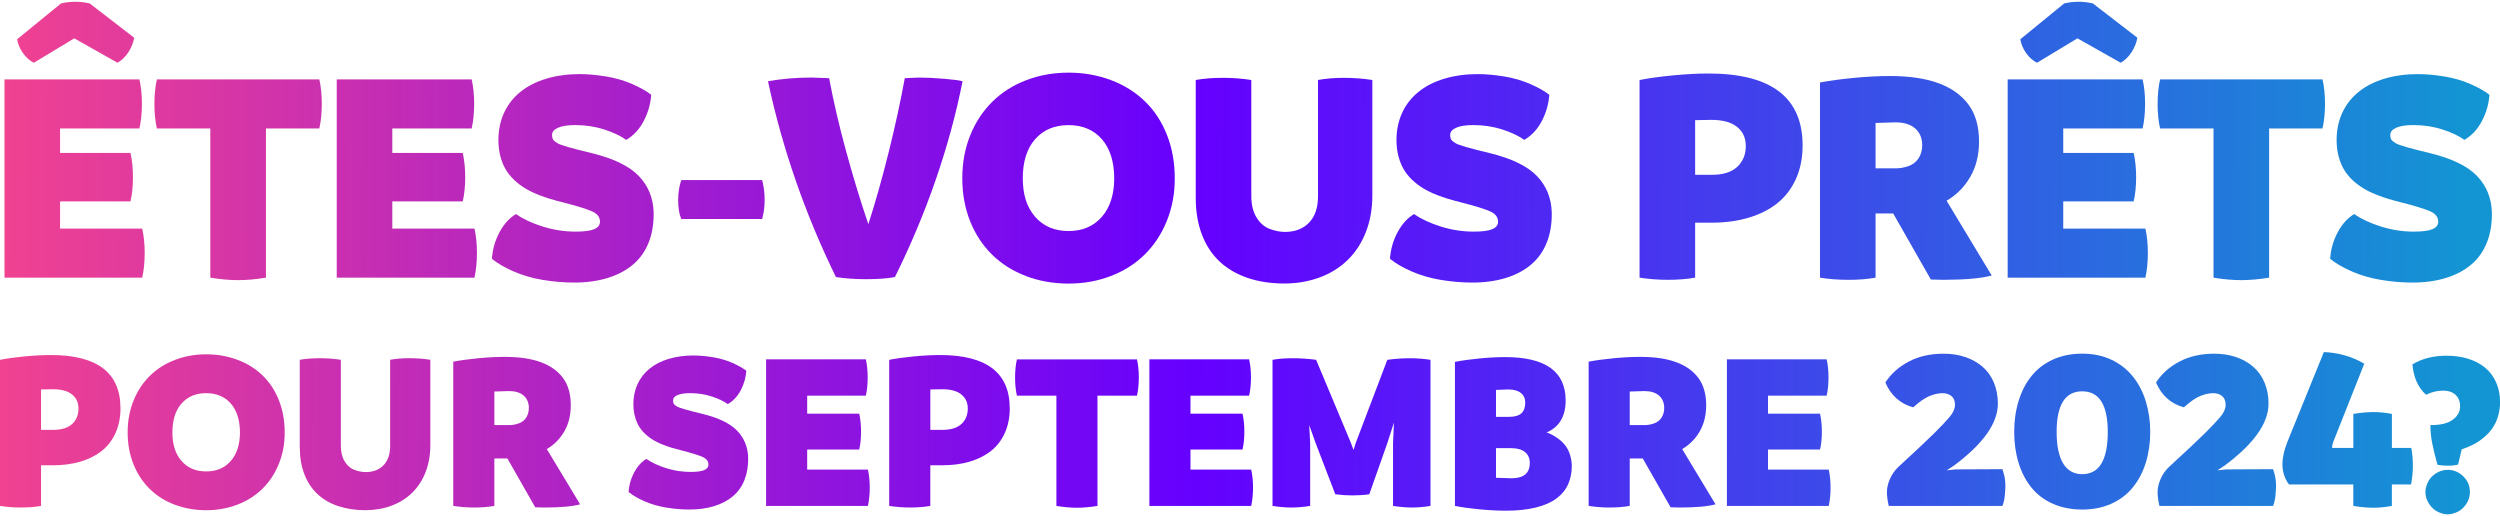
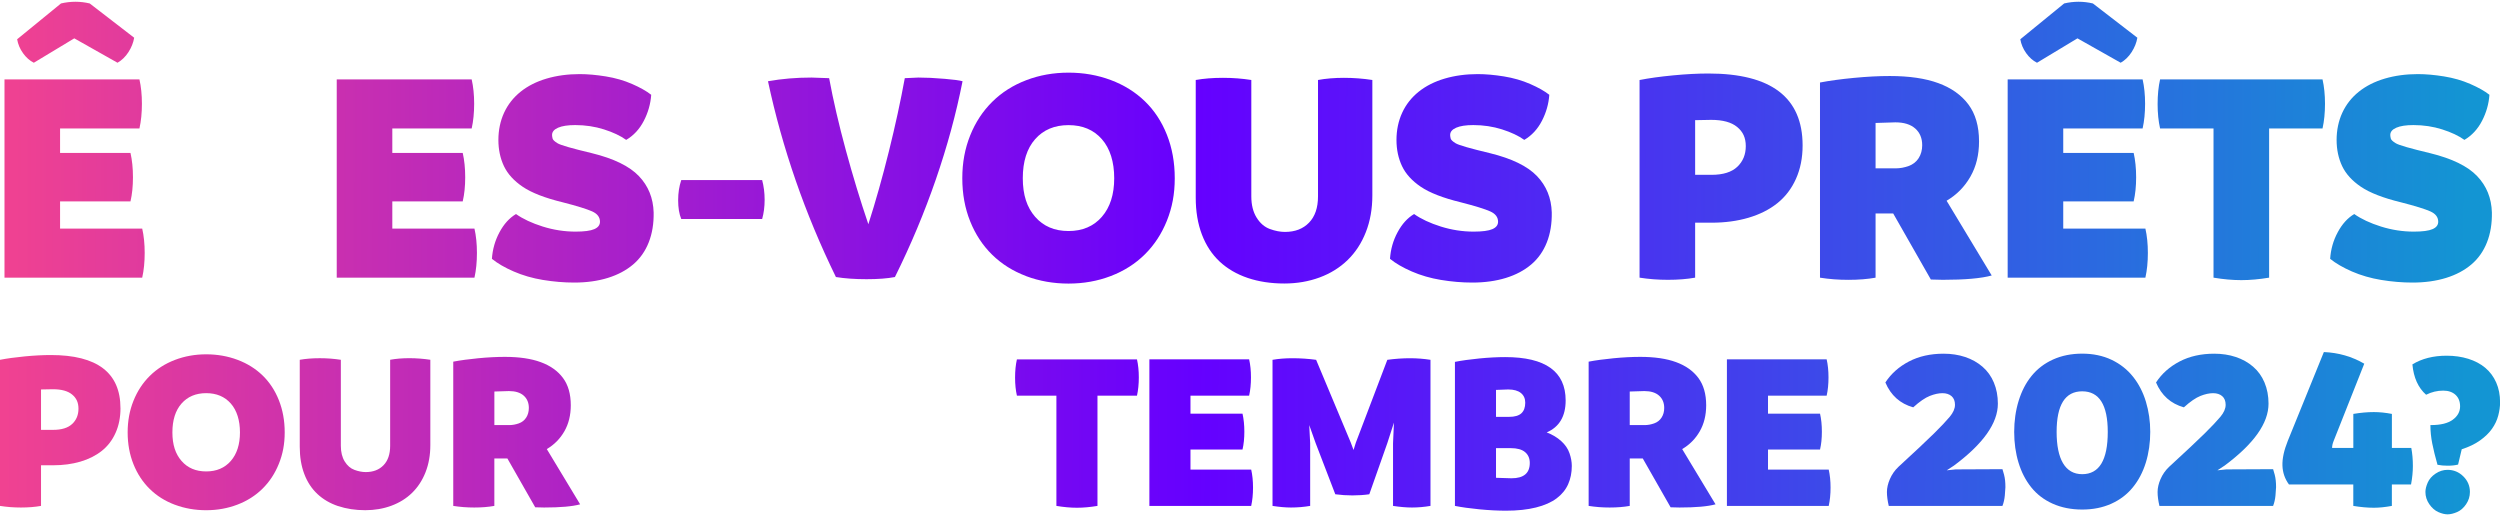
<svg xmlns="http://www.w3.org/2000/svg" width="1008" height="208" viewBox="0 0 1008 208" fill="none">
  <path d="M58.34 101.99C58.34 105.64 58.01 108.96 57.34 111.95H1.81V32.01H56.22C56.88 34.92 57.22 38.2 57.22 41.85C57.22 45.5 56.89 48.82 56.22 51.81H24.22V61.65H52.61C53.27 64.56 53.61 67.84 53.61 71.49C53.61 75.14 53.28 78.3 52.61 81.2H24.22V92.16H57.34C58 95.07 58.34 98.34 58.34 102V101.99ZM9.28 21.43C8.03 19.69 7.25 17.82 6.91 15.83L24.59 1.39C28.49 0.48 32.35 0.48 36.17 1.39L54.1 15.21C53.77 17.2 53 19.13 51.8 21C50.6 22.87 49.12 24.3 47.38 25.3L29.95 15.46L13.64 25.3C11.98 24.47 10.53 23.18 9.28 21.44V21.43Z" fill="url(#paint0_linear_2030_429)" />
-   <path d="M128.76 51.81H107.22V111.95C103.24 112.61 99.5 112.95 96.01 112.95C92.52 112.95 88.79 112.62 84.8 111.95V51.81H63.26C62.6 48.9 62.26 45.63 62.26 41.97C62.26 38.31 62.59 34.92 63.26 32.01H128.75C129.41 34.92 129.75 38.2 129.75 41.85C129.75 45.5 129.42 48.82 128.75 51.81H128.76Z" fill="url(#paint1_linear_2030_429)" />
  <path d="M192.3 101.99C192.3 105.64 191.97 108.96 191.3 111.95H135.77V32.01H190.18C190.84 34.92 191.18 38.2 191.18 41.85C191.18 45.5 190.85 48.82 190.18 51.81H158.18V61.65H186.57C187.23 64.56 187.57 67.84 187.57 71.49C187.57 75.14 187.24 78.3 186.57 81.2H158.18V92.16H191.3C191.96 95.07 192.3 98.34 192.3 102V101.99Z" fill="url(#paint2_linear_2030_429)" />
  <path d="M218.95 112.88C214.68 112.17 210.73 111.03 207.12 109.46C203.51 107.89 200.58 106.18 198.34 104.36C198.59 100.54 199.61 96.97 201.39 93.65C203.17 90.33 205.39 87.88 208.05 86.3C210.87 88.29 214.46 89.97 218.82 91.34C223.18 92.71 227.6 93.39 232.08 93.39C235.57 93.39 238.08 93.06 239.61 92.39C241.15 91.73 241.91 90.73 241.91 89.4C241.91 87.57 240.85 86.18 238.74 85.23C236.62 84.28 232.66 83.05 226.85 81.56C219.71 79.82 214.36 77.74 210.79 75.33C207.22 72.92 204.69 70.14 203.19 66.99C201.7 63.84 200.95 60.31 200.95 56.41C200.95 52.51 201.72 48.77 203.25 45.45C204.78 42.13 207.01 39.31 209.91 36.98C212.81 34.66 216.3 32.89 220.37 31.69C224.44 30.49 228.88 29.88 233.69 29.88C236.93 29.88 240.45 30.19 244.27 30.81C248.09 31.43 251.62 32.45 254.85 33.86C258.09 35.27 260.66 36.72 262.57 38.22C262.32 41.87 261.32 45.38 259.58 48.74C257.84 52.1 255.47 54.65 252.48 56.4C250.16 54.74 247.17 53.33 243.51 52.17C239.86 51.01 236 50.43 231.93 50.43C228.94 50.43 226.64 50.78 225.02 51.49C223.4 52.19 222.59 53.17 222.59 54.42C222.59 54.75 222.65 55.21 222.78 55.79C222.9 56.37 223.59 57.04 224.83 57.78C226.07 58.53 230.68 59.86 238.65 61.76C247.45 63.92 253.76 66.99 257.57 70.97C261.39 74.95 263.38 79.85 263.55 85.66C263.63 90.14 262.97 94.17 261.56 97.74C260.15 101.31 258.05 104.28 255.27 106.64C252.49 109 249.09 110.81 245.06 112.06C241.03 113.3 236.53 113.93 231.55 113.93C227.4 113.93 223.19 113.58 218.91 112.87L218.95 112.88Z" fill="url(#paint3_linear_2030_429)" />
  <path d="M273.43 80.7C273.43 77.79 273.85 75.1 274.68 72.61H307.3C307.96 75.1 308.3 77.76 308.3 80.58C308.3 83.4 307.97 85.89 307.3 88.3H274.68C273.85 86.31 273.43 83.78 273.43 80.71V80.7Z" fill="url(#paint4_linear_2030_429)" />
  <path d="M380.69 31.76C384.55 32.09 387.02 32.42 388.1 32.76C385.53 45.79 381.94 58.99 377.33 72.35C372.72 85.71 367.22 98.83 360.83 111.7C357.84 112.28 354.02 112.57 349.37 112.57C344.72 112.57 340.61 112.28 337.04 111.7C324.59 86.22 315.46 59.9 309.65 32.76C315.21 31.76 321.06 31.27 327.21 31.27L334.31 31.52C335.97 40.48 338.21 50.16 341.03 60.53C343.85 70.91 346.88 80.87 350.12 90.41C353.02 81.36 355.78 71.57 358.4 61.03C361.01 50.49 363.15 40.65 364.81 31.52L370.29 31.27C373.36 31.27 376.83 31.43 380.69 31.77V31.76Z" fill="url(#paint5_linear_2030_429)" />
  <path d="M413.77 111.33C408.46 109.34 403.89 106.47 400.07 102.74C396.25 99 393.28 94.5 391.17 89.23C389.05 83.96 388 78.17 388 71.86C388 65.55 389.06 59.89 391.17 54.62C393.28 49.35 396.26 44.82 400.07 41.05C403.89 37.27 408.45 34.37 413.77 32.34C419.08 30.3 424.77 29.29 430.83 29.29C436.89 29.29 442.58 30.29 447.89 32.28C453.2 34.27 457.77 37.12 461.59 40.81C465.41 44.5 468.38 49.01 470.49 54.32C472.6 59.63 473.66 65.48 473.66 71.88C473.66 78.28 472.6 83.73 470.49 89C468.37 94.27 465.41 98.8 461.59 102.57C457.77 106.35 453.21 109.25 447.89 111.29C442.57 113.33 436.89 114.34 430.83 114.34C424.77 114.34 419.08 113.34 413.77 111.35V111.33ZM444.27 87.42C447.59 83.6 449.25 78.41 449.25 71.86C449.25 65.31 447.59 59.89 444.27 56.11C440.95 52.33 436.47 50.45 430.82 50.45C425.17 50.45 420.69 52.34 417.37 56.11C414.05 59.88 412.39 65.14 412.39 71.86C412.39 78.58 414.05 83.61 417.37 87.42C420.69 91.23 425.17 93.15 430.82 93.15C436.47 93.15 440.95 91.24 444.27 87.42Z" fill="url(#paint6_linear_2030_429)" />
  <path d="M503.1 112.07C498.66 110.57 494.88 108.37 491.77 105.47C488.66 102.56 486.27 98.93 484.61 94.57C482.95 90.21 482.12 85.25 482.12 79.69V32.25C485.36 31.67 489.01 31.38 493.08 31.38C497.15 31.38 500.8 31.67 504.53 32.25V79.19C504.53 82.59 505.24 85.44 506.65 87.72C508.06 90 509.85 91.54 512 92.33C514.16 93.12 516.19 93.51 518.1 93.51C522.17 93.51 525.4 92.27 527.81 89.77C530.22 87.28 531.42 83.75 531.42 79.19V32.25C534.57 31.67 538.06 31.38 541.88 31.38C545.7 31.38 549.6 31.67 553.33 32.25V78.82C553.33 84.22 552.46 89.13 550.72 93.57C548.98 98.01 546.53 101.77 543.37 104.84C540.21 107.91 536.44 110.26 532.04 111.88C527.64 113.5 522.91 114.31 517.84 114.31C512.44 114.31 507.53 113.56 503.09 112.07H503.1Z" fill="url(#paint7_linear_2030_429)" />
  <path d="M581.06 112.88C576.79 112.17 572.84 111.03 569.23 109.46C565.62 107.89 562.69 106.18 560.45 104.36C560.7 100.54 561.71 96.97 563.5 93.65C565.28 90.33 567.5 87.88 570.16 86.3C572.98 88.29 576.57 89.97 580.93 91.34C585.29 92.71 589.71 93.39 594.19 93.39C597.68 93.39 600.19 93.06 601.72 92.39C603.26 91.73 604.02 90.73 604.02 89.4C604.02 87.57 602.96 86.18 600.85 85.23C598.73 84.28 594.77 83.05 588.96 81.56C581.82 79.82 576.47 77.74 572.9 75.33C569.33 72.92 566.8 70.14 565.3 66.99C563.81 63.84 563.06 60.31 563.06 56.41C563.06 52.51 563.83 48.77 565.36 45.45C566.89 42.13 569.12 39.31 572.02 36.98C574.92 34.66 578.41 32.89 582.48 31.69C586.55 30.49 590.99 29.88 595.8 29.88C599.04 29.88 602.56 30.19 606.38 30.81C610.2 31.43 613.73 32.45 616.96 33.86C620.2 35.27 622.77 36.72 624.68 38.22C624.43 41.87 623.43 45.38 621.69 48.74C619.95 52.1 617.58 54.65 614.59 56.4C612.27 54.74 609.28 53.33 605.62 52.17C601.97 51.01 598.11 50.43 594.04 50.43C591.05 50.43 588.75 50.78 587.13 51.49C585.51 52.19 584.7 53.17 584.7 54.42C584.7 54.75 584.76 55.21 584.89 55.79C585.01 56.37 585.7 57.04 586.94 57.78C588.18 58.53 592.79 59.86 600.76 61.76C609.56 63.92 615.87 66.99 619.69 70.97C623.51 74.95 625.5 79.85 625.67 85.66C625.75 90.14 625.09 94.17 623.68 97.74C622.27 101.31 620.17 104.28 617.39 106.64C614.61 109 611.21 110.81 607.18 112.06C603.15 113.3 598.65 113.93 593.67 113.93C589.52 113.93 585.31 113.58 581.03 112.87L581.06 112.88Z" fill="url(#paint8_linear_2030_429)" />
  <path d="M726.81 58.66C726.81 63.64 725.92 68.12 724.13 72.11C722.35 76.09 719.83 79.37 716.6 81.95C713.37 84.53 709.48 86.47 704.96 87.8C700.44 89.13 695.48 89.79 690.08 89.79H683.48V111.95C680.24 112.53 676.59 112.82 672.52 112.82C668.45 112.82 664.8 112.53 661.07 111.95V32.26C664.89 31.51 669.39 30.89 674.58 30.39C679.77 29.89 684.52 29.64 688.84 29.64C714.16 29.64 726.81 39.31 726.81 58.65V58.66ZM700.48 67.25C702.76 65.09 703.9 62.31 703.9 58.91C703.9 55.51 702.74 53.1 700.41 51.19C698.09 49.28 694.6 48.33 689.95 48.33L683.48 48.45V70.49H690.08C694.73 70.49 698.19 69.41 700.48 67.25Z" fill="url(#paint9_linear_2030_429)" />
  <path d="M803.05 111.08C798.82 112.24 792.26 112.82 783.38 112.82L778.52 112.7L763.33 86.06H756.23V111.96C752.99 112.54 749.34 112.83 745.27 112.83C741.2 112.83 737.55 112.54 733.82 111.96V33.27C737.72 32.52 742.29 31.9 747.52 31.4C752.75 30.9 757.56 30.65 761.96 30.65C769.76 30.65 776.28 31.6 781.51 33.51C786.74 35.42 790.79 38.28 793.65 42.1C796.51 45.92 797.95 50.9 797.95 57.04C797.95 62.44 796.79 67.17 794.46 71.23C792.14 75.3 788.94 78.54 784.87 80.94L803.05 111.07V111.08ZM756.23 67.88H764.32C766.06 67.88 767.81 67.57 769.55 66.94C771.29 66.32 772.64 65.26 773.6 63.77C774.55 62.28 775.03 60.53 775.03 58.54C775.03 55.72 774.1 53.48 772.23 51.82C770.36 50.16 767.68 49.33 764.2 49.33L756.23 49.58V67.88Z" fill="url(#paint10_linear_2030_429)" />
  <path d="M866.02 101.99C866.02 105.64 865.69 108.96 865.02 111.95H809.49V32.01H863.9C864.56 34.92 864.9 38.2 864.9 41.85C864.9 45.5 864.57 48.82 863.9 51.81H831.9V61.65H860.29C860.95 64.56 861.29 67.84 861.29 71.49C861.29 75.14 860.96 78.3 860.29 81.2H831.9V92.16H865.02C865.68 95.07 866.02 98.34 866.02 102V101.99ZM816.96 21.43C815.71 19.69 814.93 17.82 814.59 15.83L832.27 1.39C836.17 0.48 840.03 0.48 843.85 1.39L861.78 15.21C861.45 17.2 860.68 19.13 859.48 21C858.28 22.87 856.8 24.3 855.06 25.3L837.63 15.46L821.32 25.3C819.66 24.47 818.21 23.18 816.96 21.44V21.43Z" fill="url(#paint11_linear_2030_429)" />
  <path d="M936.45 51.81H914.91V111.95C910.92 112.61 907.19 112.95 903.7 112.95C900.21 112.95 896.48 112.62 892.49 111.95V51.81H870.95C870.29 48.9 869.95 45.63 869.95 41.97C869.95 38.31 870.28 34.92 870.95 32.01H936.44C937.1 34.92 937.44 38.2 937.44 41.85C937.44 45.5 937.11 48.82 936.44 51.81H936.45Z" fill="url(#paint12_linear_2030_429)" />
  <path d="M960.13 112.88C955.86 112.17 951.91 111.03 948.3 109.46C944.69 107.88 941.76 106.18 939.52 104.36C939.77 100.54 940.78 96.97 942.57 93.65C944.35 90.33 946.57 87.88 949.23 86.3C952.05 88.29 955.64 89.97 960 91.34C964.36 92.71 968.78 93.39 973.26 93.39C976.75 93.39 979.26 93.06 980.79 92.39C982.33 91.73 983.09 90.73 983.09 89.4C983.09 87.57 982.03 86.18 979.91 85.23C977.79 84.28 973.83 83.05 968.02 81.56C960.88 79.82 955.53 77.74 951.96 75.33C948.39 72.92 945.86 70.14 944.36 66.99C942.87 63.84 942.12 60.31 942.12 56.41C942.12 52.51 942.89 48.77 944.42 45.45C945.96 42.13 948.18 39.31 951.08 36.98C953.98 34.66 957.47 32.89 961.54 31.69C965.61 30.49 970.05 29.88 974.86 29.88C978.1 29.88 981.62 30.19 985.44 30.81C989.26 31.43 992.79 32.45 996.02 33.86C999.26 35.27 1001.83 36.72 1003.74 38.22C1003.49 41.87 1002.49 45.38 1000.75 48.74C999.01 52.1 996.64 54.65 993.65 56.4C991.33 54.74 988.34 53.33 984.68 52.17C981.03 51.01 977.17 50.43 973.1 50.43C970.11 50.43 967.81 50.78 966.19 51.49C964.57 52.19 963.76 53.17 963.76 54.42C963.76 54.75 963.82 55.21 963.95 55.79C964.07 56.37 964.76 57.04 966.01 57.78C967.25 58.53 971.86 59.86 979.83 61.76C988.63 63.92 994.94 66.99 998.75 70.97C1002.57 74.95 1004.56 79.85 1004.73 85.66C1004.81 90.14 1004.15 94.17 1002.74 97.74C1001.33 101.31 999.23 104.28 996.45 106.64C993.67 109 990.27 110.81 986.24 112.06C982.21 113.3 977.71 113.93 972.73 113.93C968.58 113.93 964.37 113.58 960.09 112.87L960.13 112.88Z" fill="url(#paint13_linear_2030_429)" />
  <path d="M48.58 164.59C48.58 168.27 47.92 171.59 46.6 174.53C45.28 177.48 43.43 179.9 41.03 181.8C38.64 183.7 35.77 185.14 32.42 186.13C29.08 187.11 25.41 187.6 21.42 187.6H16.54V203.98C14.15 204.41 11.45 204.63 8.44 204.63C5.43 204.63 2.73 204.41 -0.03 203.98V145.08C2.79 144.53 6.12 144.07 9.96 143.7C13.8 143.33 17.31 143.15 20.5 143.15C39.21 143.15 48.57 150.3 48.57 164.59H48.58ZM29.11 170.94C30.8 169.35 31.64 167.29 31.64 164.77C31.64 162.25 30.78 160.48 29.06 159.06C27.34 157.65 24.77 156.94 21.33 156.94L16.54 157.03V173.32H21.42C24.86 173.32 27.42 172.52 29.11 170.93V170.94Z" fill="url(#paint14_linear_2030_429)" />
  <path d="M70.52 203.52C66.59 202.05 63.22 199.93 60.4 197.17C57.58 194.41 55.38 191.08 53.82 187.18C52.26 183.29 51.47 179 51.47 174.34C51.47 169.68 52.25 165.49 53.82 161.59C55.38 157.7 57.58 154.35 60.4 151.56C63.22 148.77 66.6 146.62 70.52 145.12C74.45 143.62 78.65 142.86 83.13 142.86C87.61 142.86 91.81 143.6 95.74 145.07C99.67 146.54 103.04 148.64 105.86 151.37C108.68 154.1 110.88 157.43 112.44 161.36C114 165.29 114.79 169.61 114.79 174.34C114.79 179.07 114.01 183.1 112.44 186.99C110.88 190.89 108.68 194.23 105.86 197.02C103.04 199.81 99.66 201.96 95.74 203.46C91.81 204.96 87.61 205.72 83.13 205.72C78.65 205.72 74.45 204.98 70.52 203.51V203.52ZM93.07 185.85C95.52 183.03 96.75 179.19 96.75 174.35C96.75 169.51 95.52 165.5 93.07 162.71C90.62 159.92 87.3 158.52 83.13 158.52C78.96 158.52 75.65 159.92 73.19 162.71C70.74 165.5 69.51 169.38 69.51 174.35C69.51 179.32 70.74 183.03 73.19 185.85C75.64 188.67 78.96 190.08 83.13 190.08C87.3 190.08 90.62 188.67 93.07 185.85Z" fill="url(#paint15_linear_2030_429)" />
  <path d="M136.36 204.07C133.08 202.97 130.29 201.34 127.99 199.19C125.69 197.04 123.92 194.36 122.7 191.14C121.47 187.92 120.86 184.25 120.86 180.14V145.07C123.25 144.64 125.95 144.43 128.96 144.43C131.97 144.43 134.67 144.65 137.43 145.07V179.77C137.43 182.29 137.95 184.39 138.99 186.07C140.03 187.76 141.35 188.89 142.95 189.47C144.55 190.05 146.05 190.34 147.46 190.34C150.47 190.34 152.86 189.42 154.64 187.58C156.42 185.74 157.31 183.13 157.31 179.76V145.06C159.64 144.63 162.22 144.42 165.04 144.42C167.86 144.42 170.75 144.64 173.51 145.06V179.48C173.51 183.47 172.87 187.1 171.58 190.39C170.29 193.67 168.48 196.45 166.15 198.72C163.82 200.99 161.03 202.72 157.77 203.92C154.52 205.12 151.02 205.71 147.28 205.71C143.29 205.71 139.66 205.16 136.37 204.05L136.36 204.07Z" fill="url(#paint16_linear_2030_429)" />
  <path d="M233.93 203.34C230.8 204.2 225.95 204.63 219.39 204.63L215.8 204.54L204.57 184.84H199.32V203.98C196.93 204.41 194.23 204.63 191.22 204.63C188.21 204.63 185.51 204.41 182.75 203.98V145.82C185.63 145.27 189.01 144.81 192.87 144.44C196.73 144.07 200.29 143.89 203.55 143.89C209.32 143.89 214.13 144.59 218 146.01C221.87 147.42 224.86 149.54 226.97 152.36C229.08 155.18 230.14 158.86 230.14 163.4C230.14 167.39 229.28 170.88 227.56 173.89C225.84 176.9 223.48 179.29 220.47 181.07L233.91 203.34H233.93ZM199.33 171.4H205.31C206.6 171.4 207.89 171.17 209.18 170.71C210.47 170.25 211.46 169.47 212.17 168.36C212.87 167.26 213.23 165.97 213.23 164.49C213.23 162.4 212.54 160.75 211.16 159.52C209.78 158.29 207.8 157.68 205.22 157.68L199.33 157.86V171.39V171.4Z" fill="url(#paint17_linear_2030_429)" />
-   <path d="M268.67 204.67C265.51 204.15 262.6 203.3 259.93 202.14C257.26 200.97 255.1 199.72 253.44 198.37C253.62 195.55 254.38 192.91 255.7 190.46C257.02 188.01 258.66 186.2 260.62 185.03C262.71 186.5 265.36 187.74 268.58 188.76C271.8 189.78 275.07 190.28 278.38 190.28C280.96 190.28 282.81 190.04 283.95 189.54C285.09 189.04 285.65 188.31 285.65 187.33C285.65 185.98 284.87 184.95 283.3 184.25C281.74 183.54 278.8 182.64 274.51 181.53C269.23 180.24 265.27 178.71 262.64 176.93C260 175.15 258.13 173.1 257.03 170.76C255.92 168.43 255.37 165.82 255.37 162.94C255.37 160.06 255.94 157.3 257.07 154.84C258.2 152.39 259.85 150.3 261.99 148.58C264.13 146.86 266.71 145.56 269.72 144.67C272.73 143.78 276.01 143.33 279.57 143.33C281.96 143.33 284.57 143.56 287.39 144.02C290.21 144.48 292.82 145.23 295.21 146.28C297.6 147.33 299.51 148.4 300.92 149.5C300.74 152.2 300 154.79 298.71 157.28C297.42 159.77 295.67 161.65 293.46 162.94C291.74 161.71 289.53 160.67 286.83 159.81C284.13 158.95 281.28 158.52 278.27 158.52C276.06 158.52 274.36 158.78 273.16 159.3C271.96 159.82 271.37 160.54 271.37 161.46C271.37 161.7 271.42 162.04 271.51 162.47C271.6 162.9 272.11 163.39 273.03 163.94C273.95 164.49 277.36 165.47 283.25 166.88C289.75 168.48 294.42 170.75 297.24 173.69C300.06 176.63 301.54 180.26 301.66 184.55C301.72 187.86 301.23 190.84 300.19 193.48C299.15 196.12 297.6 198.31 295.54 200.06C293.48 201.81 290.97 203.14 287.99 204.06C285.01 204.98 281.69 205.44 278 205.44C274.93 205.44 271.82 205.18 268.66 204.66L268.67 204.67Z" fill="url(#paint18_linear_2030_429)" />
-   <path d="M350.68 196.62C350.68 199.32 350.43 201.77 349.94 203.98H308.89V144.89H349.11C349.6 147.04 349.85 149.46 349.85 152.16C349.85 154.86 349.61 157.31 349.11 159.52H325.46V166.79H346.44C346.93 168.94 347.18 171.36 347.18 174.06C347.18 176.76 346.94 179.09 346.44 181.24H325.46V189.34H349.94C350.43 191.49 350.68 193.91 350.68 196.61V196.62Z" fill="url(#paint19_linear_2030_429)" />
-   <path d="M407.14 164.59C407.14 168.27 406.48 171.59 405.16 174.53C403.84 177.48 401.99 179.9 399.59 181.8C397.2 183.7 394.33 185.14 390.98 186.13C387.63 187.11 383.97 187.6 379.98 187.6H375.1V203.98C372.71 204.41 370.01 204.63 367 204.63C363.99 204.63 361.29 204.41 358.53 203.98V145.08C361.35 144.53 364.68 144.07 368.51 143.7C372.35 143.33 375.86 143.15 379.05 143.15C397.76 143.15 407.12 150.3 407.12 164.59H407.14ZM387.68 170.94C389.37 169.35 390.21 167.29 390.21 164.77C390.21 162.25 389.35 160.48 387.63 159.06C385.91 157.65 383.34 156.94 379.9 156.94L375.11 157.03V173.32H379.99C383.43 173.32 385.99 172.52 387.67 170.93L387.68 170.94Z" fill="url(#paint20_linear_2030_429)" />
  <path d="M458.42 159.53H442.5V203.98C439.56 204.47 436.8 204.72 434.22 204.72C431.64 204.72 428.88 204.47 425.94 203.98V159.53H410.02C409.53 157.38 409.28 154.96 409.28 152.26C409.28 149.56 409.52 147.04 410.02 144.9H458.43C458.92 147.05 459.17 149.47 459.17 152.17C459.17 154.87 458.92 157.32 458.43 159.53H458.42Z" fill="url(#paint21_linear_2030_429)" />
  <path d="M505.22 196.62C505.22 199.32 504.97 201.77 504.48 203.98H463.43V144.89H503.65C504.14 147.04 504.39 149.46 504.39 152.16C504.39 154.86 504.15 157.31 503.65 159.52H480V166.79H500.98C501.47 168.94 501.72 171.36 501.72 174.06C501.72 176.76 501.48 179.09 500.98 181.24H480V189.34H504.48C504.97 191.49 505.22 193.91 505.22 196.61V196.62Z" fill="url(#paint22_linear_2030_429)" />
  <path d="M576.77 145.08V203.98C574.25 204.41 571.77 204.63 569.31 204.63C567.04 204.63 564.49 204.41 561.67 203.98V178.76L562.04 170.39L559.37 178.67L552.1 199.29C549.95 199.6 547.68 199.75 545.29 199.75C543.02 199.75 540.72 199.6 538.39 199.29L530.47 178.67L527.89 171.4L528.26 178.76V203.98C525.74 204.41 523.17 204.63 520.53 204.63C518.32 204.63 515.84 204.41 513.08 203.98V145.08C515.53 144.65 518.2 144.44 521.09 144.44C524.4 144.44 527.59 144.66 530.66 145.08L544.65 178.49L545.75 181.44L546.67 178.49L559.37 145.08C562.56 144.65 565.6 144.44 568.48 144.44C571.36 144.44 574.12 144.66 576.76 145.08H576.77Z" fill="url(#paint23_linear_2030_429)" />
  <path d="M629.47 177.84C631.1 179.31 632.21 180.95 632.83 182.76C633.45 184.57 633.75 186.27 633.75 187.87C633.75 190.57 633.26 193.02 632.28 195.23C631.3 197.44 629.75 199.34 627.63 200.94C625.51 202.53 622.74 203.76 619.3 204.62C615.86 205.48 611.84 205.91 607.24 205.91C603.93 205.91 600.35 205.73 596.52 205.36C592.69 204.99 589.39 204.53 586.63 203.98V145.91C589.39 145.36 592.67 144.9 596.48 144.53C600.28 144.16 603.75 143.98 606.88 143.98C623.14 143.98 631.27 149.81 631.27 161.47C631.27 167.85 628.72 172.15 623.63 174.35C625.9 175.21 627.85 176.37 629.48 177.85L629.47 177.84ZM603.19 157.22V168.08H608.44C610.71 168.08 612.37 167.6 613.41 166.65C614.45 165.7 614.98 164.27 614.98 162.37C614.98 160.71 614.4 159.41 613.23 158.46C612.06 157.51 610.35 157.03 608.08 157.03L603.2 157.21L603.19 157.22ZM616.81 186.67C616.81 184.83 616.18 183.37 614.92 182.3C613.66 181.23 611.74 180.69 609.17 180.69H603.19V192.65L609.45 192.84C614.36 192.84 616.81 190.78 616.81 186.67Z" fill="url(#paint24_linear_2030_429)" />
  <path d="M691.72 203.34C688.59 204.2 683.74 204.63 677.18 204.63L673.59 204.54L662.36 184.84H657.11V203.98C654.72 204.41 652.02 204.63 649.01 204.63C646 204.63 643.3 204.41 640.54 203.98V145.82C643.42 145.27 646.8 144.81 650.66 144.44C654.52 144.07 658.08 143.89 661.34 143.89C667.11 143.89 671.93 144.59 675.79 146.01C679.66 147.42 682.65 149.54 684.76 152.36C686.87 155.18 687.93 158.86 687.93 163.4C687.93 167.39 687.07 170.88 685.35 173.89C683.63 176.9 681.27 179.29 678.26 181.07L691.7 203.34H691.72ZM657.11 171.4H663.09C664.38 171.4 665.67 171.17 666.96 170.71C668.25 170.25 669.24 169.47 669.95 168.36C670.66 167.26 671.01 165.97 671.01 164.49C671.01 162.4 670.32 160.75 668.94 159.52C667.56 158.29 665.58 157.68 663 157.68L657.11 157.86V171.39V171.4Z" fill="url(#paint25_linear_2030_429)" />
  <path d="M738.08 196.62C738.08 199.32 737.83 201.77 737.34 203.98H696.29V144.89H736.51C737 147.04 737.25 149.46 737.25 152.16C737.25 154.86 737.01 157.31 736.51 159.52H712.86V166.79H733.84C734.33 168.94 734.58 171.36 734.58 174.06C734.58 176.76 734.34 179.09 733.84 181.24H712.86V189.34H737.34C737.83 191.49 738.08 193.91 738.08 196.61V196.62Z" fill="url(#paint26_linear_2030_429)" />
  <path d="M808.07 191.56C808.41 192.85 808.58 194.47 808.58 196.44C808.58 196.99 808.5 198.08 808.35 199.71C808.2 201.34 807.87 202.76 807.38 203.99H761.55C761.06 201.9 760.81 200.03 760.81 198.38C760.81 196.73 761.21 194.98 762.01 193.14C762.81 191.3 763.94 189.67 765.42 188.26C772.17 182.06 776.95 177.57 779.78 174.78C782.61 171.99 784.72 169.75 786.13 168.06C787.54 166.37 788.25 164.76 788.25 163.23C788.25 161.7 787.79 160.53 786.87 159.73C785.95 158.93 784.72 158.53 783.19 158.53C781.66 158.53 779.95 158.9 778.08 159.64C776.21 160.38 773.98 161.91 771.41 164.24C766.13 162.77 762.39 159.42 760.18 154.21C762.51 150.65 765.69 147.83 769.7 145.74C773.72 143.65 778.37 142.61 783.64 142.61C786.77 142.61 789.67 143.05 792.34 143.94C795.01 144.83 797.34 146.13 799.33 147.85C801.33 149.57 802.86 151.7 803.93 154.25C805 156.8 805.54 159.64 805.54 162.76C805.54 170.61 799.65 178.93 787.87 187.7L784.93 189.63L788.52 189.26L807.39 189.17C807.51 189.48 807.74 190.27 808.08 191.56H808.07Z" fill="url(#paint27_linear_2030_429)" />
  <path d="M827.67 203.1C824.17 201.54 821.29 199.34 819.02 196.52C816.75 193.7 815.03 190.37 813.87 186.54C812.7 182.71 812.12 178.58 812.12 174.16C812.12 169.74 812.72 165.49 813.92 161.6C815.12 157.71 816.86 154.34 819.17 151.52C821.47 148.7 824.35 146.5 827.82 144.94C831.29 143.38 835.2 142.59 839.55 142.59C843.9 142.59 847.91 143.42 851.38 145.07C854.85 146.72 857.73 149 860.03 151.88C862.33 154.76 864.07 158.12 865.23 161.96C866.39 165.8 866.98 169.86 866.98 174.16C866.98 178.46 866.38 182.7 865.19 186.54C864 190.38 862.25 193.7 859.94 196.52C857.64 199.34 854.76 201.54 851.29 203.1C847.82 204.66 843.91 205.45 839.55 205.45C835.19 205.45 831.18 204.67 827.68 203.1H827.67ZM849.85 174.16C849.85 163.24 846.41 157.78 839.54 157.78C832.67 157.78 829.23 163.24 829.23 174.16C829.23 185.08 832.67 191.19 839.54 191.19C846.41 191.19 849.85 185.51 849.85 174.16Z" fill="url(#paint28_linear_2030_429)" />
  <path d="M917.2 191.56C917.54 192.85 917.71 194.47 917.71 196.44C917.71 196.99 917.63 198.08 917.48 199.71C917.33 201.34 917 202.76 916.51 203.99H870.68C870.19 201.9 869.94 200.03 869.94 198.38C869.94 196.73 870.34 194.98 871.14 193.14C871.94 191.3 873.07 189.67 874.55 188.26C881.3 182.06 886.08 177.57 888.91 174.78C891.74 171.99 893.85 169.75 895.26 168.06C896.67 166.37 897.38 164.76 897.38 163.23C897.38 161.7 896.92 160.53 896 159.73C895.08 158.93 893.85 158.53 892.32 158.53C890.79 158.53 889.08 158.9 887.21 159.64C885.34 160.38 883.11 161.91 880.54 164.24C875.26 162.77 871.52 159.42 869.31 154.21C871.64 150.65 874.82 147.83 878.83 145.74C882.85 143.65 887.5 142.61 892.77 142.61C895.9 142.61 898.8 143.05 901.47 143.94C904.14 144.83 906.47 146.13 908.46 147.85C910.46 149.57 911.99 151.7 913.06 154.25C914.13 156.8 914.67 159.64 914.67 162.76C914.67 170.61 908.78 178.93 897 187.7L894.06 189.63L897.65 189.26L916.52 189.17C916.64 189.48 916.87 190.27 917.21 191.56H917.2Z" fill="url(#paint29_linear_2030_429)" />
  <path d="M972.13 195.33H964.4V203.98C961.76 204.47 959.34 204.72 957.13 204.72C954.55 204.72 951.79 204.47 948.85 203.98V195.33H922.9C921.24 193.06 920.37 190.51 920.28 187.69C920.19 184.87 920.91 181.56 922.44 177.75L936.98 141.95C942.87 142.19 948.3 143.76 953.27 146.64L940.94 177.75C940.51 178.79 940.3 179.74 940.3 180.6H948.86V166.89C951.81 166.4 954.57 166.15 957.14 166.15C959.41 166.15 961.83 166.39 964.41 166.89V180.6H972.23C972.66 182.81 972.87 185.23 972.87 187.87C972.87 190.2 972.63 192.69 972.13 195.33Z" fill="url(#paint30_linear_2030_429)" />
  <path d="M982.8 187.41C981.88 184.16 981.17 181.29 980.68 178.8C980.19 176.32 979.94 173.84 979.94 171.39H980.22C984.09 171.39 987 170.67 988.96 169.23C990.92 167.79 991.91 165.99 991.91 163.85C991.91 161.89 991.3 160.34 990.07 159.2C988.84 158.07 987.19 157.5 985.1 157.5C982.71 157.5 980.41 158.05 978.2 159.16C975.01 156.34 973.17 152.26 972.68 146.92C976.48 144.59 981.09 143.42 986.49 143.42C989.62 143.42 992.52 143.83 995.19 144.66C997.86 145.49 1000.15 146.7 1002.05 148.29C1003.95 149.88 1005.42 151.86 1006.47 154.23C1007.51 156.59 1008.03 159.25 1008.03 162.19C1008.03 163.91 1007.79 165.7 1007.29 167.57C1006.8 169.44 1005.96 171.22 1004.76 172.91C1003.56 174.6 1001.95 176.16 999.93 177.6C997.91 179.04 995.45 180.22 992.57 181.14L991.1 187.31C989.93 187.62 988.52 187.77 986.86 187.77C985.39 187.77 984.04 187.65 982.81 187.4L982.8 187.41ZM983.12 206.46C981.74 205.85 980.53 204.79 979.49 203.28C978.45 201.78 977.93 200.14 977.93 198.36C977.93 197.26 978.24 196 978.85 194.59C979.46 193.18 980.52 191.97 982.02 190.96C983.52 189.95 985.13 189.44 986.85 189.44C989.3 189.44 991.42 190.31 993.2 192.06C994.98 193.81 995.87 195.91 995.87 198.36C995.87 200.14 995.36 201.78 994.35 203.28C993.34 204.78 992.13 205.84 990.71 206.46C989.3 207.07 988.01 207.38 986.84 207.38C985.74 207.38 984.49 207.07 983.11 206.46H983.12Z" fill="url(#paint31_linear_2030_429)" />
  <defs>
    <linearGradient id="paint0_linear_2030_429" x1="-28.89" y1="56.14" x2="995.07" y2="60.27" gradientUnits="userSpaceOnUse">
      <stop stop-color="#F9468A" />
      <stop offset="0.5" stop-color="#6500FF" />
      <stop offset="1" stop-color="#1395D3" />
    </linearGradient>
    <linearGradient id="paint1_linear_2030_429" x1="-28.95" y1="71.91" x2="995" y2="76.04" gradientUnits="userSpaceOnUse">
      <stop stop-color="#F9468A" />
      <stop offset="0.5" stop-color="#6500FF" />
      <stop offset="1" stop-color="#1395D3" />
    </linearGradient>
    <linearGradient id="paint2_linear_2030_429" x1="-28.95" y1="71.21" x2="995" y2="75.34" gradientUnits="userSpaceOnUse">
      <stop stop-color="#F9468A" />
      <stop offset="0.5" stop-color="#6500FF" />
      <stop offset="1" stop-color="#1395D3" />
    </linearGradient>
    <linearGradient id="paint3_linear_2030_429" x1="-28.95" y1="70.86" x2="995.01" y2="74.99" gradientUnits="userSpaceOnUse">
      <stop stop-color="#F9468A" />
      <stop offset="0.5" stop-color="#6500FF" />
      <stop offset="1" stop-color="#1395D3" />
    </linearGradient>
    <linearGradient id="paint4_linear_2030_429" x1="-28.98" y1="79.16" x2="994.97" y2="83.29" gradientUnits="userSpaceOnUse">
      <stop stop-color="#F9468A" />
      <stop offset="0.5" stop-color="#6500FF" />
      <stop offset="1" stop-color="#1395D3" />
    </linearGradient>
    <linearGradient id="paint5_linear_2030_429" x1="-28.95" y1="70.35" x2="995.01" y2="74.48" gradientUnits="userSpaceOnUse">
      <stop stop-color="#F9468A" />
      <stop offset="0.5" stop-color="#6500FF" />
      <stop offset="1" stop-color="#1395D3" />
    </linearGradient>
    <linearGradient id="paint6_linear_2030_429" x1="-28.95" y1="69.94" x2="995.01" y2="74.07" gradientUnits="userSpaceOnUse">
      <stop stop-color="#F9468A" />
      <stop offset="0.5" stop-color="#6500FF" />
      <stop offset="1" stop-color="#1395D3" />
    </linearGradient>
    <linearGradient id="paint7_linear_2030_429" x1="-28.95" y1="70.6" x2="995.01" y2="74.73" gradientUnits="userSpaceOnUse">
      <stop stop-color="#F9468A" />
      <stop offset="0.5" stop-color="#6500FF" />
      <stop offset="1" stop-color="#1395D3" />
    </linearGradient>
    <linearGradient id="paint8_linear_2030_429" x1="-28.94" y1="69.4" x2="995.01" y2="73.53" gradientUnits="userSpaceOnUse">
      <stop stop-color="#F9468A" />
      <stop offset="0.5" stop-color="#6500FF" />
      <stop offset="1" stop-color="#1395D3" />
    </linearGradient>
    <linearGradient id="paint9_linear_2030_429" x1="-28.94" y1="68.37" x2="995.02" y2="72.5" gradientUnits="userSpaceOnUse">
      <stop stop-color="#F9468A" />
      <stop offset="0.5" stop-color="#6500FF" />
      <stop offset="1" stop-color="#1395D3" />
    </linearGradient>
    <linearGradient id="paint10_linear_2030_429" x1="-28.94" y1="68.57" x2="995.02" y2="72.7" gradientUnits="userSpaceOnUse">
      <stop stop-color="#F9468A" />
      <stop offset="0.5" stop-color="#6500FF" />
      <stop offset="1" stop-color="#1395D3" />
    </linearGradient>
    <linearGradient id="paint11_linear_2030_429" x1="-28.88" y1="52.88" x2="995.08" y2="57.01" gradientUnits="userSpaceOnUse">
      <stop stop-color="#F9468A" />
      <stop offset="0.5" stop-color="#6500FF" />
      <stop offset="1" stop-color="#1395D3" />
    </linearGradient>
    <linearGradient id="paint12_linear_2030_429" x1="-28.94" y1="68.65" x2="995.01" y2="72.78" gradientUnits="userSpaceOnUse">
      <stop stop-color="#F9468A" />
      <stop offset="0.5" stop-color="#6500FF" />
      <stop offset="1" stop-color="#1395D3" />
    </linearGradient>
    <linearGradient id="paint13_linear_2030_429" x1="-28.939" y1="67.87" x2="995.02" y2="72" gradientUnits="userSpaceOnUse">
      <stop stop-color="#F9468A" />
      <stop offset="0.5" stop-color="#6500FF" />
      <stop offset="1" stop-color="#1395D3" />
    </linearGradient>
    <linearGradient id="paint14_linear_2030_429" x1="-29.36" y1="173.71" x2="994.59" y2="177.84" gradientUnits="userSpaceOnUse">
      <stop stop-color="#F9468A" />
      <stop offset="0.5" stop-color="#6500FF" />
      <stop offset="1" stop-color="#1395D3" />
    </linearGradient>
    <linearGradient id="paint15_linear_2030_429" x1="-29.37" y1="173.84" x2="994.59" y2="177.98" gradientUnits="userSpaceOnUse">
      <stop stop-color="#F9468A" />
      <stop offset="0.5" stop-color="#6500FF" />
      <stop offset="1" stop-color="#1395D3" />
    </linearGradient>
    <linearGradient id="paint16_linear_2030_429" x1="-29.37" y1="174.33" x2="994.59" y2="178.46" gradientUnits="userSpaceOnUse">
      <stop stop-color="#F9468A" />
      <stop offset="0.5" stop-color="#6500FF" />
      <stop offset="1" stop-color="#1395D3" />
    </linearGradient>
    <linearGradient id="paint17_linear_2030_429" x1="-29.36" y1="173.34" x2="994.59" y2="177.47" gradientUnits="userSpaceOnUse">
      <stop stop-color="#F9468A" />
      <stop offset="0.5" stop-color="#6500FF" />
      <stop offset="1" stop-color="#1395D3" />
    </linearGradient>
    <linearGradient id="paint18_linear_2030_429" x1="-29.36" y1="173.15" x2="994.59" y2="177.28" gradientUnits="userSpaceOnUse">
      <stop stop-color="#F9468A" />
      <stop offset="0.5" stop-color="#6500FF" />
      <stop offset="1" stop-color="#1395D3" />
    </linearGradient>
    <linearGradient id="paint19_linear_2030_429" x1="-29.36" y1="172.99" x2="994.59" y2="177.12" gradientUnits="userSpaceOnUse">
      <stop stop-color="#F9468A" />
      <stop offset="0.5" stop-color="#6500FF" />
      <stop offset="1" stop-color="#1395D3" />
    </linearGradient>
    <linearGradient id="paint20_linear_2030_429" x1="-29.36" y1="172.26" x2="994.6" y2="176.39" gradientUnits="userSpaceOnUse">
      <stop stop-color="#F9468A" />
      <stop offset="0.5" stop-color="#6500FF" />
      <stop offset="1" stop-color="#1395D3" />
    </linearGradient>
    <linearGradient id="paint21_linear_2030_429" x1="-29.36" y1="172.89" x2="994.59" y2="177.02" gradientUnits="userSpaceOnUse">
      <stop stop-color="#F9468A" />
      <stop offset="0.5" stop-color="#6500FF" />
      <stop offset="1" stop-color="#1395D3" />
    </linearGradient>
    <linearGradient id="paint22_linear_2030_429" x1="-29.36" y1="172.37" x2="994.6" y2="176.5" gradientUnits="userSpaceOnUse">
      <stop stop-color="#F9468A" />
      <stop offset="0.5" stop-color="#6500FF" />
      <stop offset="1" stop-color="#1395D3" />
    </linearGradient>
    <linearGradient id="paint23_linear_2030_429" x1="-29.36" y1="172.21" x2="994.6" y2="176.35" gradientUnits="userSpaceOnUse">
      <stop stop-color="#F9468A" />
      <stop offset="0.5" stop-color="#6500FF" />
      <stop offset="1" stop-color="#1395D3" />
    </linearGradient>
    <linearGradient id="paint24_linear_2030_429" x1="-29.36" y1="172.38" x2="994.6" y2="176.51" gradientUnits="userSpaceOnUse">
      <stop stop-color="#F9468A" />
      <stop offset="0.5" stop-color="#6500FF" />
      <stop offset="1" stop-color="#1395D3" />
    </linearGradient>
    <linearGradient id="paint25_linear_2030_429" x1="-29.36" y1="171.49" x2="994.6" y2="175.62" gradientUnits="userSpaceOnUse">
      <stop stop-color="#F9468A" />
      <stop offset="0.5" stop-color="#6500FF" />
      <stop offset="1" stop-color="#1395D3" />
    </linearGradient>
    <linearGradient id="paint26_linear_2030_429" x1="-29.361" y1="171.43" x2="994.6" y2="175.56" gradientUnits="userSpaceOnUse">
      <stop stop-color="#F9468A" />
      <stop offset="0.5" stop-color="#6500FF" />
      <stop offset="1" stop-color="#1395D3" />
    </linearGradient>
    <linearGradient id="paint27_linear_2030_429" x1="-29.35" y1="170.05" x2="994.61" y2="174.18" gradientUnits="userSpaceOnUse">
      <stop stop-color="#F9468A" />
      <stop offset="0.5" stop-color="#6500FF" />
      <stop offset="1" stop-color="#1395D3" />
    </linearGradient>
    <linearGradient id="paint28_linear_2030_429" x1="-29.35" y1="170.52" x2="994.6" y2="174.65" gradientUnits="userSpaceOnUse">
      <stop stop-color="#F9468A" />
      <stop offset="0.5" stop-color="#6500FF" />
      <stop offset="1" stop-color="#1395D3" />
    </linearGradient>
    <linearGradient id="paint29_linear_2030_429" x1="-29.349" y1="169.61" x2="994.61" y2="173.74" gradientUnits="userSpaceOnUse">
      <stop stop-color="#F9468A" />
      <stop offset="0.5" stop-color="#6500FF" />
      <stop offset="1" stop-color="#1395D3" />
    </linearGradient>
    <linearGradient id="paint30_linear_2030_429" x1="-29.351" y1="169.39" x2="994.61" y2="173.52" gradientUnits="userSpaceOnUse">
      <stop stop-color="#F9468A" />
      <stop offset="0.5" stop-color="#6500FF" />
      <stop offset="1" stop-color="#1395D3" />
    </linearGradient>
    <linearGradient id="paint31_linear_2030_429" x1="-29.349" y1="171.3" x2="994.6" y2="175.43" gradientUnits="userSpaceOnUse">
      <stop stop-color="#F9468A" />
      <stop offset="0.5" stop-color="#6500FF" />
      <stop offset="1" stop-color="#1395D3" />
    </linearGradient>
  </defs>
</svg>